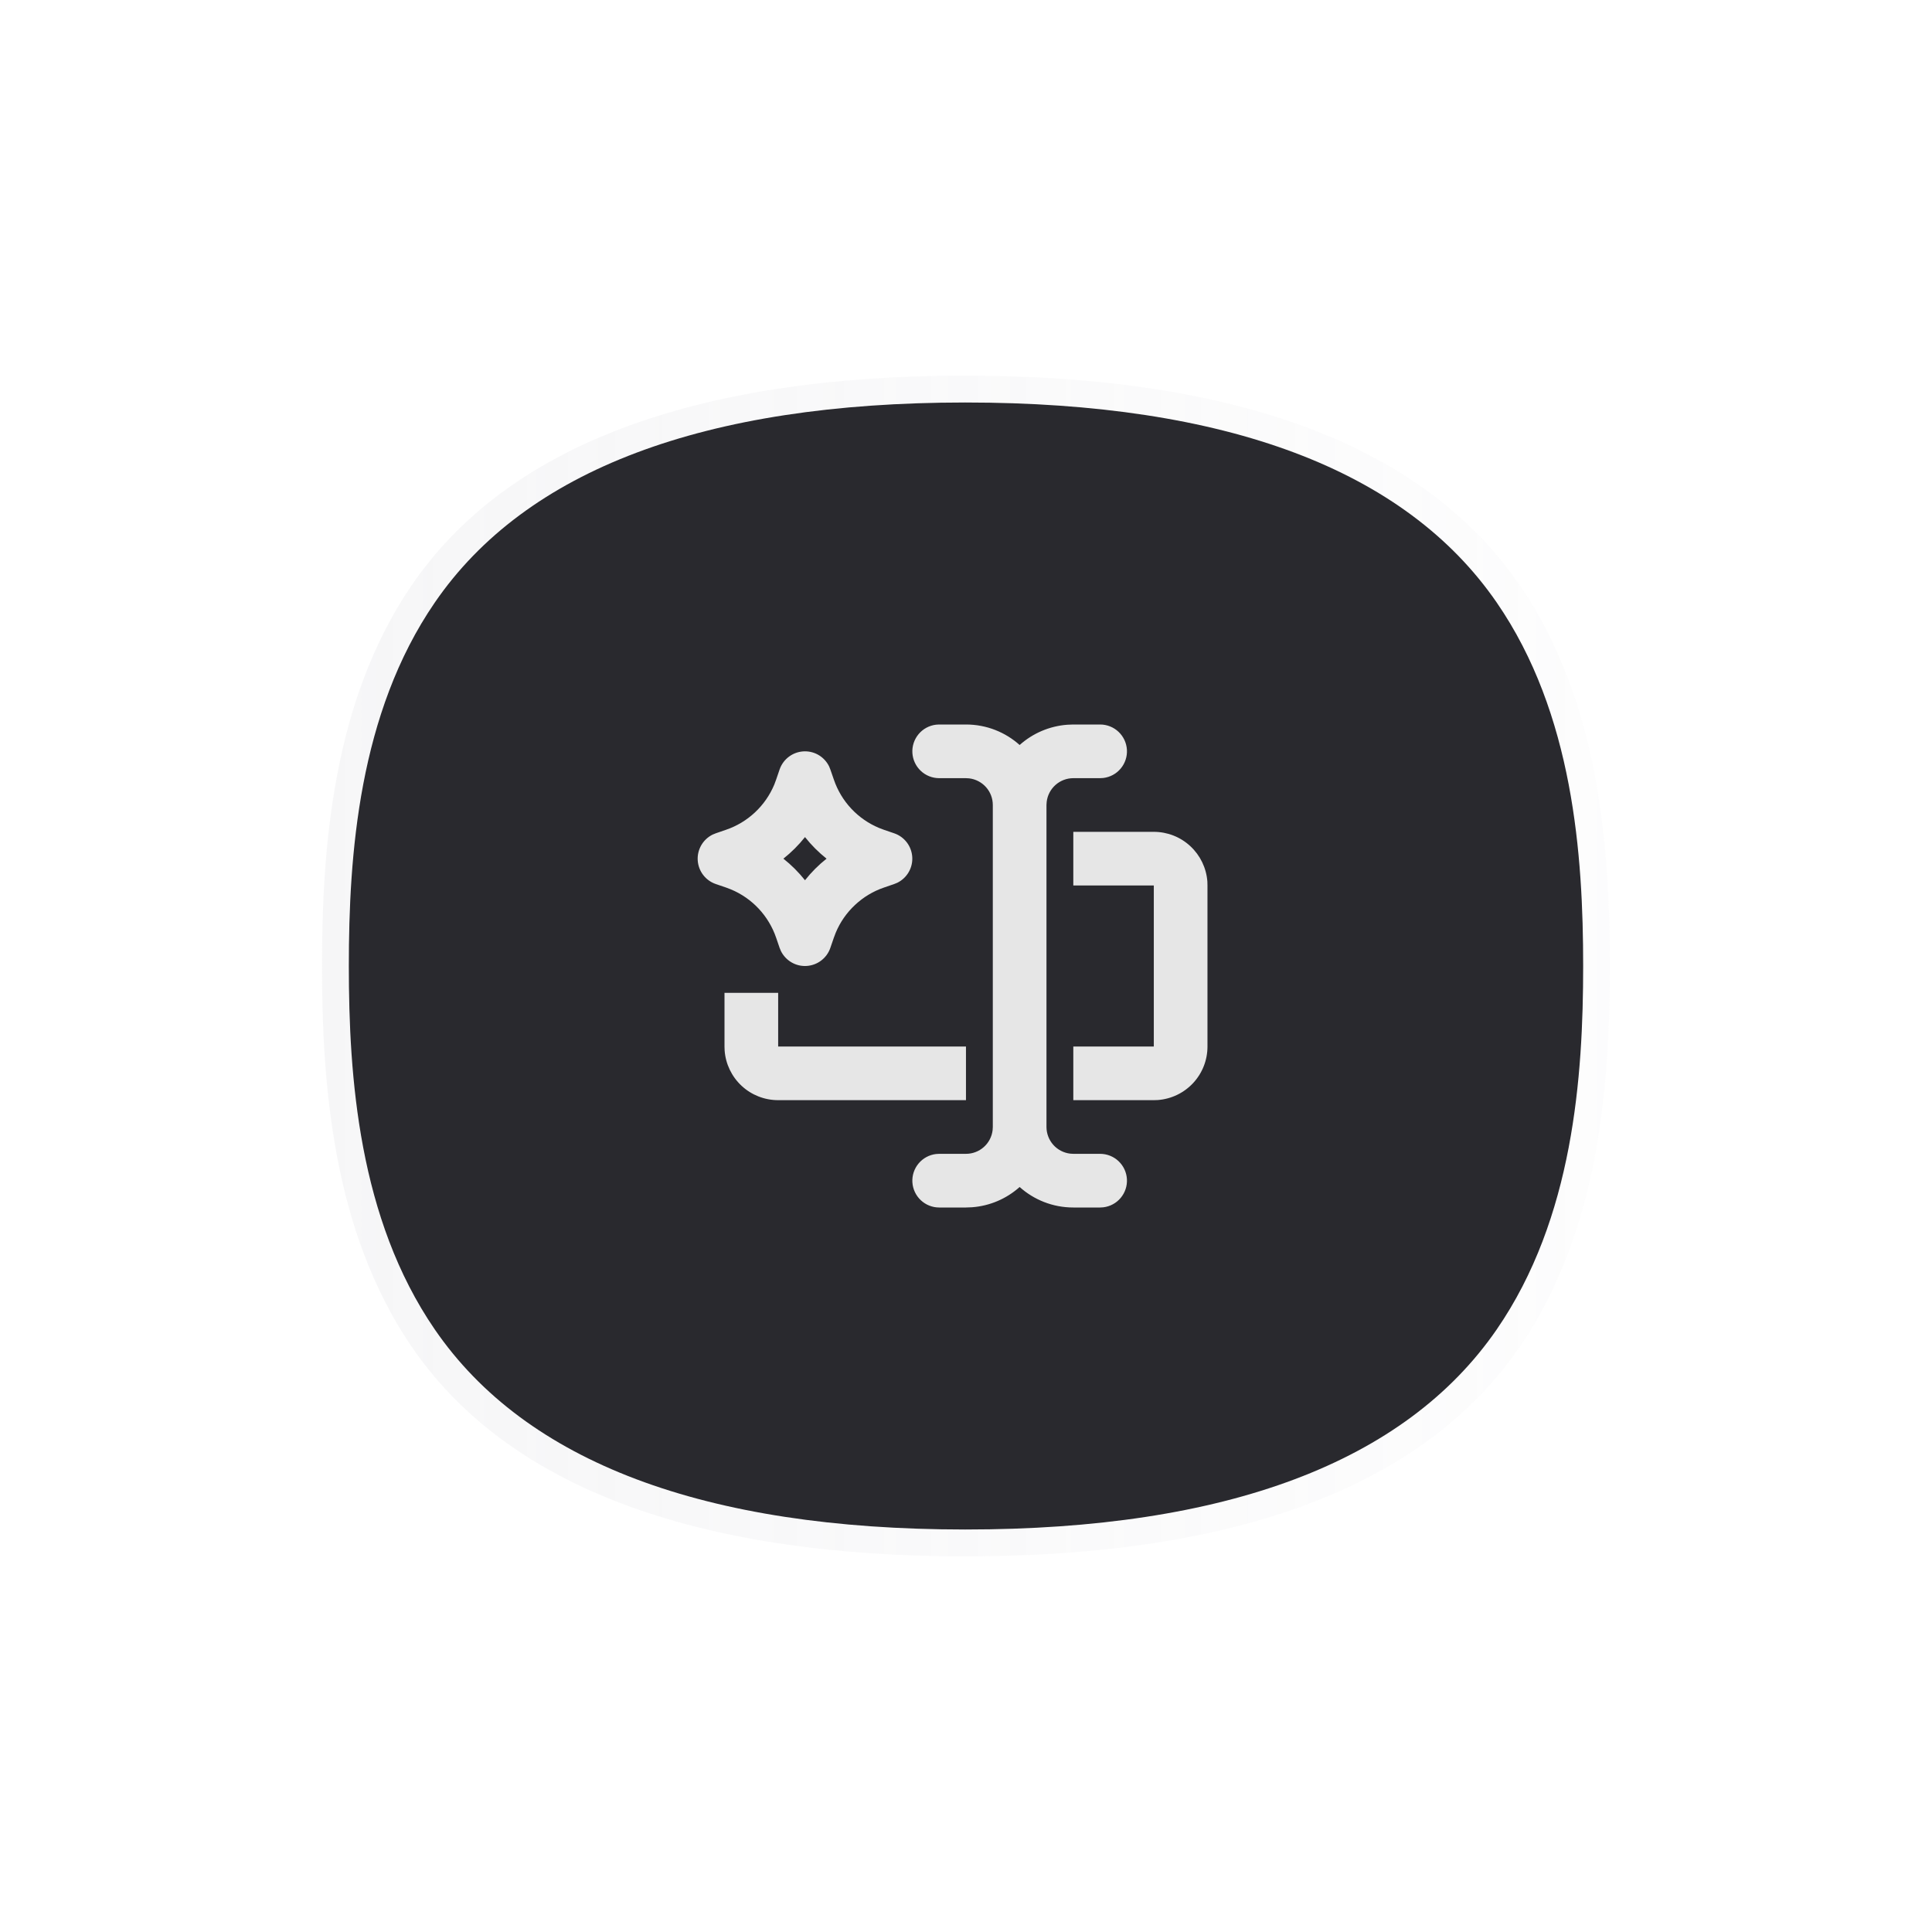
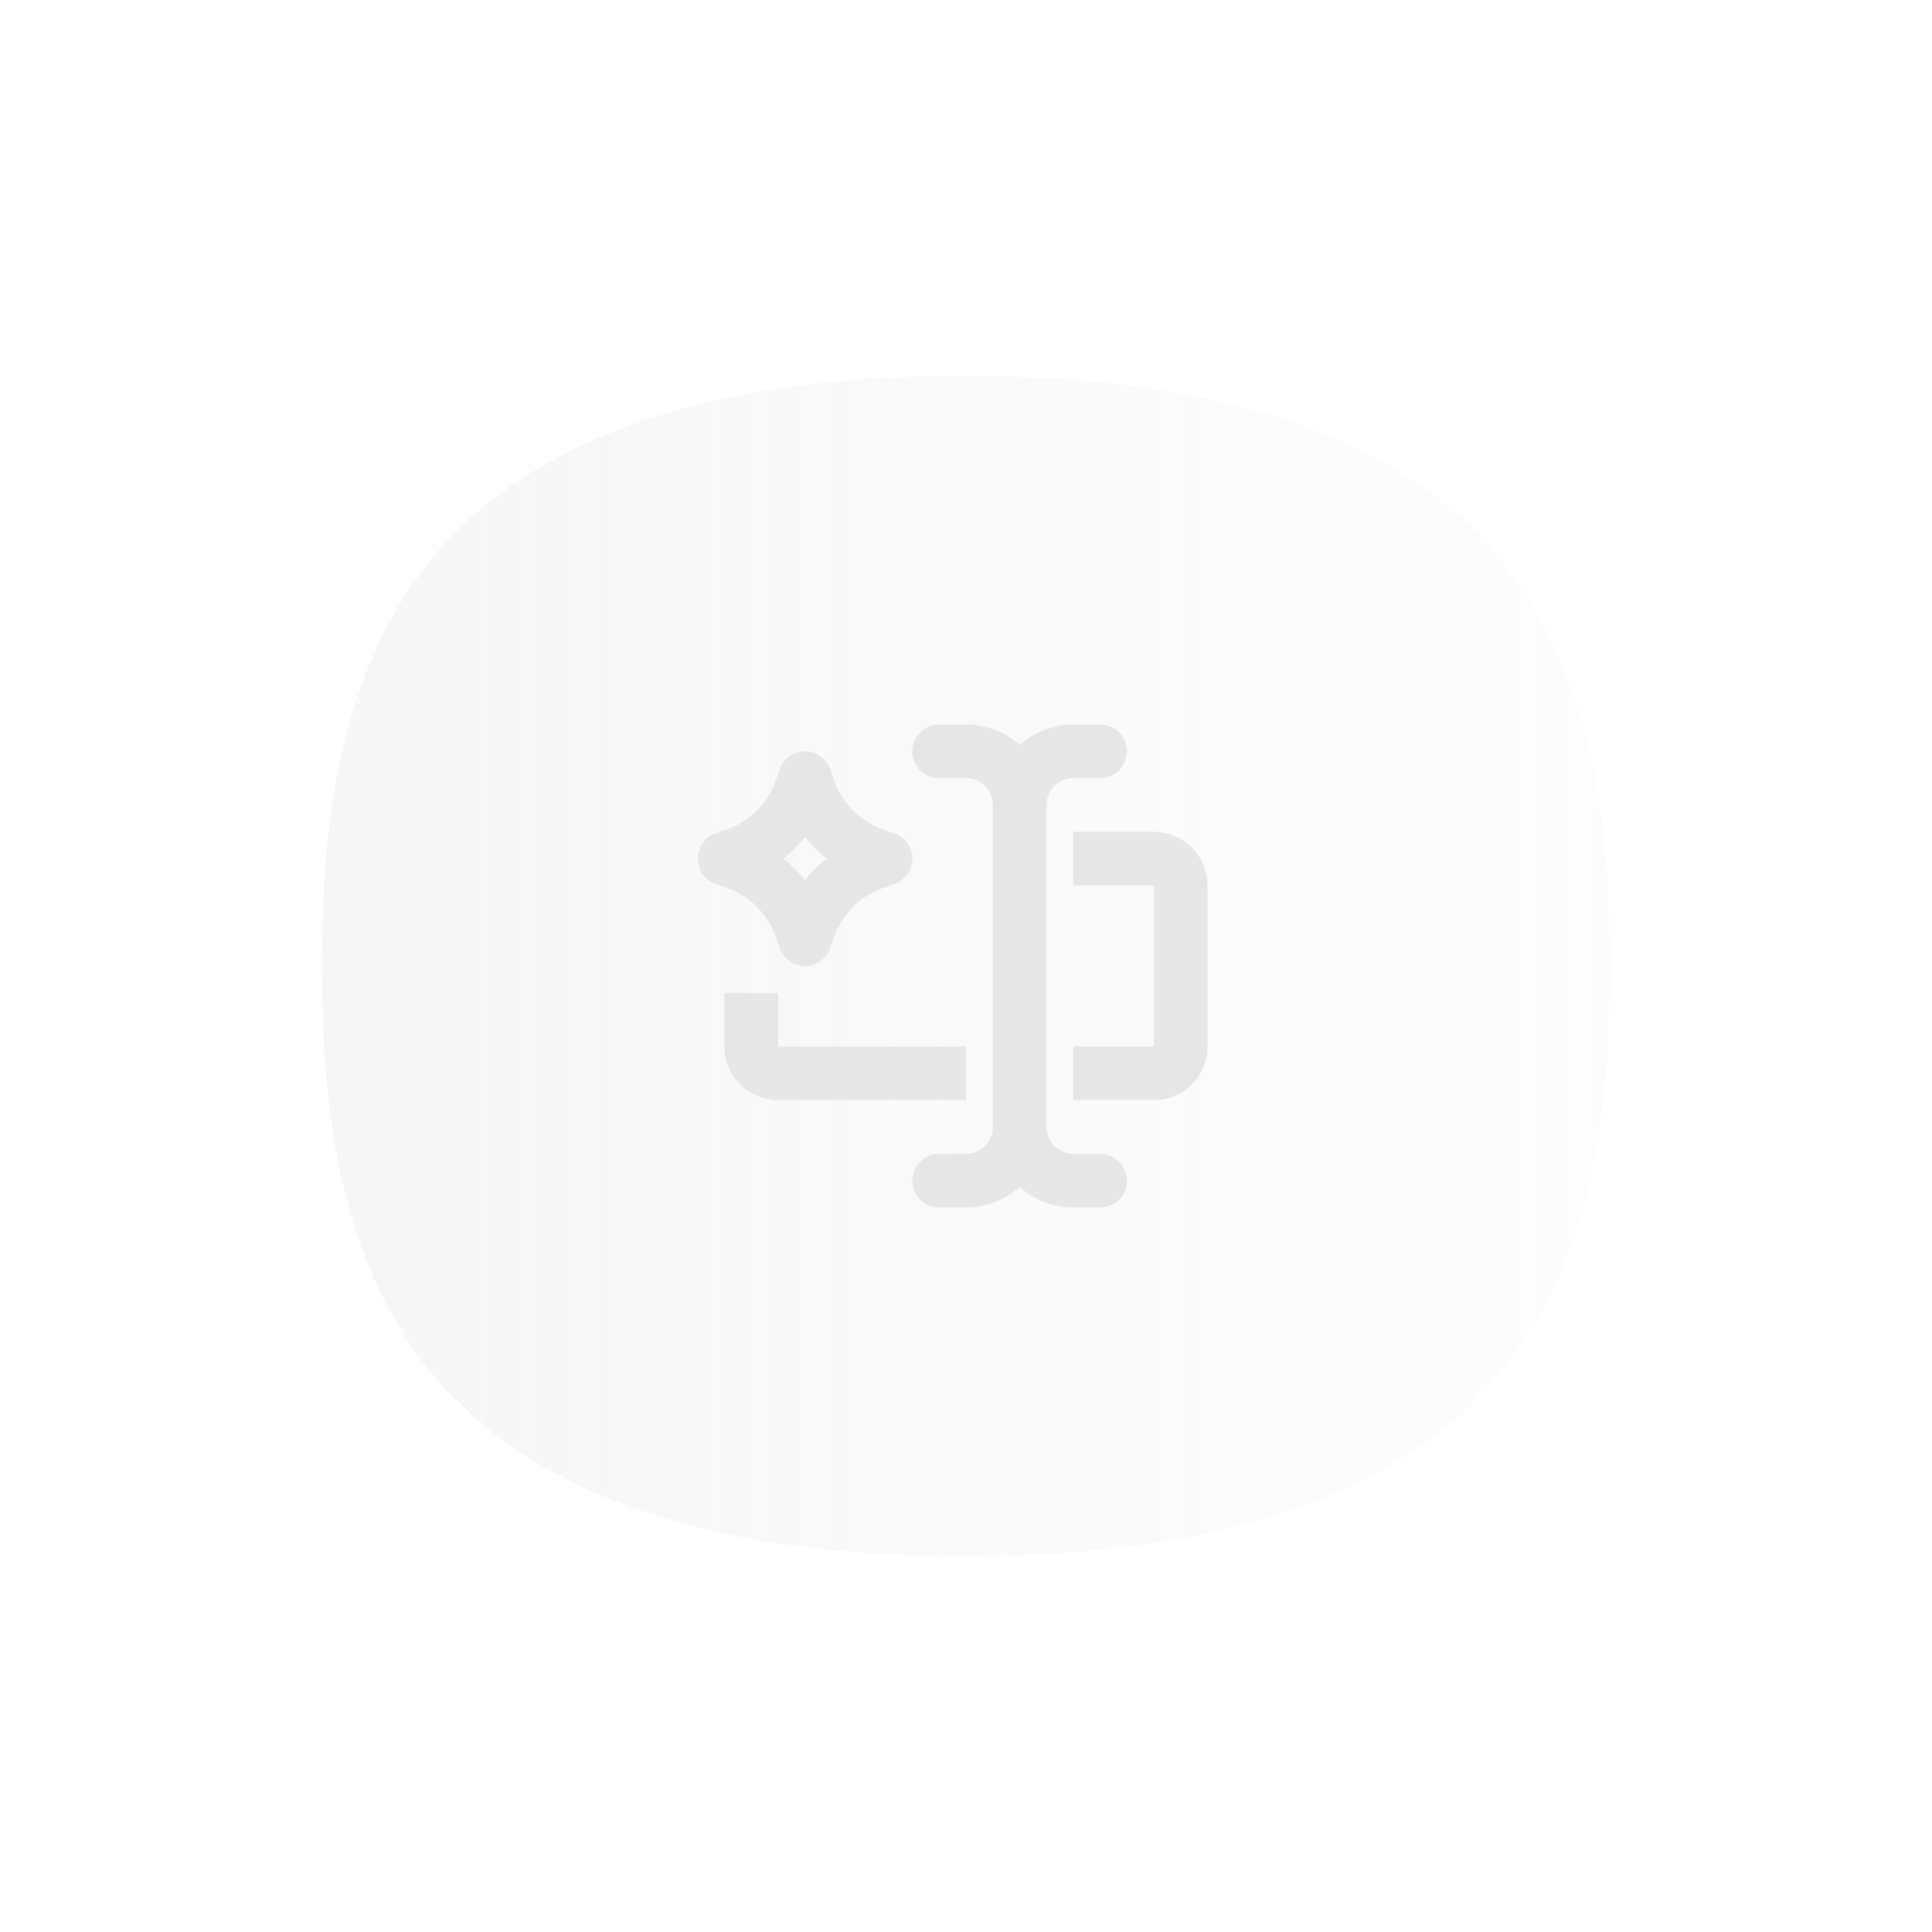
<svg xmlns="http://www.w3.org/2000/svg" width="72" height="72" viewBox="0 0 72 72" fill="none">
  <g clip-path="url(#clip0_3570_1687)">
    <g opacity="0.15" filter="url(#filter0_f_3570_1687)">
      <path d="M56.634 21.805C53.079 16.626 46.126 14 35.973 14H35.957C25.819 14.003 18.884 16.63 15.344 21.809C12.38 26.144 12 31.67 12 36C12 40.33 12.38 45.856 15.344 50.191C18.884 55.369 25.819 57.996 35.957 58H35.977C46.13 58 53.079 55.374 56.635 50.196C59.617 45.851 60 40.328 60 36.001C60 31.674 59.618 26.15 56.636 21.806H56.635L56.634 21.805Z" fill="url(#paint0_linear_3570_1687)" />
    </g>
-     <path d="M55.776 22.451C52.368 17.507 45.705 15 35.975 15H35.959C26.243 15.003 19.596 17.511 16.204 22.454C13.364 26.592 13 31.867 13 36C13 40.133 13.364 45.408 16.204 49.546C19.597 54.488 26.244 56.997 35.959 57H35.978C45.707 57 52.367 54.493 55.775 49.55C58.633 45.403 59 40.13 59 36C59 31.87 58.634 26.597 55.776 22.451Z" fill="#29292E" />
    <path d="M35.999 27C36.767 27 37.469 27.289 37.999 27.764C38.491 27.324 39.114 27.059 39.772 27.009L39.999 27H40.999C41.254 27 41.5 27.098 41.685 27.273C41.87 27.448 41.982 27.687 41.997 27.941C42.012 28.196 41.929 28.446 41.765 28.642C41.602 28.837 41.37 28.963 41.117 28.993L40.999 29H39.999C39.755 29 39.518 29.09 39.335 29.253C39.152 29.416 39.035 29.64 39.007 29.883L38.999 30V42C39 42.245 39.09 42.481 39.252 42.664C39.415 42.847 39.639 42.964 39.883 42.993L39.999 43H40.999C41.254 43 41.5 43.098 41.685 43.273C41.87 43.448 41.982 43.687 41.997 43.941C42.012 44.196 41.929 44.446 41.765 44.642C41.602 44.837 41.37 44.963 41.117 44.993L40.999 45H39.999C39.231 45 38.529 44.711 37.999 44.236C37.508 44.676 36.885 44.941 36.227 44.991L35.999 45H34.999C34.745 45 34.499 44.902 34.314 44.727C34.129 44.552 34.017 44.313 34.002 44.059C33.987 43.804 34.07 43.554 34.234 43.358C34.397 43.163 34.629 43.037 34.883 43.007L34.999 43H35.999C36.245 43 36.481 42.91 36.664 42.747C36.847 42.584 36.964 42.36 36.992 42.117L36.999 42V30C36.999 29.755 36.91 29.519 36.747 29.336C36.584 29.153 36.36 29.036 36.117 29.007L35.999 29H34.999C34.745 29 34.499 28.902 34.314 28.727C34.129 28.552 34.017 28.313 34.002 28.059C33.987 27.804 34.07 27.554 34.234 27.358C34.397 27.163 34.629 27.037 34.883 27.007L34.999 27H35.999ZM42.999 31C43.504 31 43.99 31.19 44.36 31.534C44.73 31.877 44.957 32.347 44.995 32.85L44.999 33V39C45 39.505 44.809 39.991 44.466 40.361C44.123 40.73 43.653 40.957 43.15 40.995L42.999 41H39.999V39H42.999V33H39.999V31H42.999ZM29 37V39H35.999V41H29C28.495 41 28.009 40.81 27.639 40.467C27.269 40.123 27.042 39.653 27.005 39.15L27 39V37H29ZM30 28C30.187 28 30.37 28.052 30.529 28.151C30.687 28.25 30.815 28.392 30.898 28.56L30.945 28.677L31.076 29.055C31.213 29.457 31.434 29.826 31.724 30.136C32.014 30.446 32.367 30.691 32.76 30.855L32.944 30.925L33.322 31.054C33.51 31.118 33.674 31.236 33.794 31.393C33.914 31.55 33.984 31.739 33.997 31.937C34.01 32.134 33.963 32.331 33.864 32.502C33.765 32.673 33.617 32.811 33.44 32.898L33.322 32.946L32.944 33.076C32.542 33.213 32.174 33.434 31.864 33.725C31.553 34.015 31.308 34.368 31.145 34.76L31.075 34.945L30.945 35.323C30.882 35.51 30.764 35.674 30.607 35.794C30.45 35.915 30.26 35.985 30.063 35.998C29.866 36.011 29.669 35.965 29.498 35.865C29.327 35.766 29.189 35.618 29.102 35.441L29.053 35.323L28.924 34.945C28.786 34.543 28.565 34.174 28.275 33.864C27.985 33.554 27.632 33.309 27.239 33.145L27.055 33.075L26.677 32.946C26.489 32.882 26.325 32.764 26.205 32.607C26.085 32.45 26.015 32.261 26.002 32.063C25.989 31.866 26.036 31.669 26.135 31.498C26.234 31.327 26.382 31.189 26.559 31.102L26.677 31.054L27.055 30.924C27.457 30.787 27.825 30.566 28.136 30.275C28.446 29.985 28.691 29.632 28.855 29.24L28.924 29.055L29.053 28.677C29.121 28.48 29.248 28.308 29.418 28.187C29.588 28.065 29.791 28 30 28ZM30 31.196C29.763 31.494 29.493 31.763 29.195 32C29.494 32.237 29.762 32.505 30 32.804C30.236 32.505 30.504 32.237 30.803 32C30.506 31.763 30.236 31.494 30 31.196Z" fill="#E6E6E6" />
  </g>
  <defs>
    <filter id="filter0_f_3570_1687" x="-8" y="-6" width="88" height="84" filterUnits="userSpaceOnUse" color-interpolation-filters="sRGB">
      <feFlood flood-opacity="0" result="BackgroundImageFix" />
      <feBlend mode="normal" in="SourceGraphic" in2="BackgroundImageFix" result="shape" />
      <feGaussianBlur stdDeviation="10" result="effect1_foregroundBlur_3570_1687" />
    </filter>
    <linearGradient id="paint0_linear_3570_1687" x1="11.999" y1="35.999" x2="59.999" y2="35.999" gradientUnits="userSpaceOnUse">
      <stop stop-color="#C4C4CC" />
      <stop offset="1" stop-color="#C4C4CC" stop-opacity="0.25" />
    </linearGradient>
    <clipPath id="clip0_3570_1687">
      <rect width="72" height="72" fill="white" />
    </clipPath>
  </defs>
</svg>